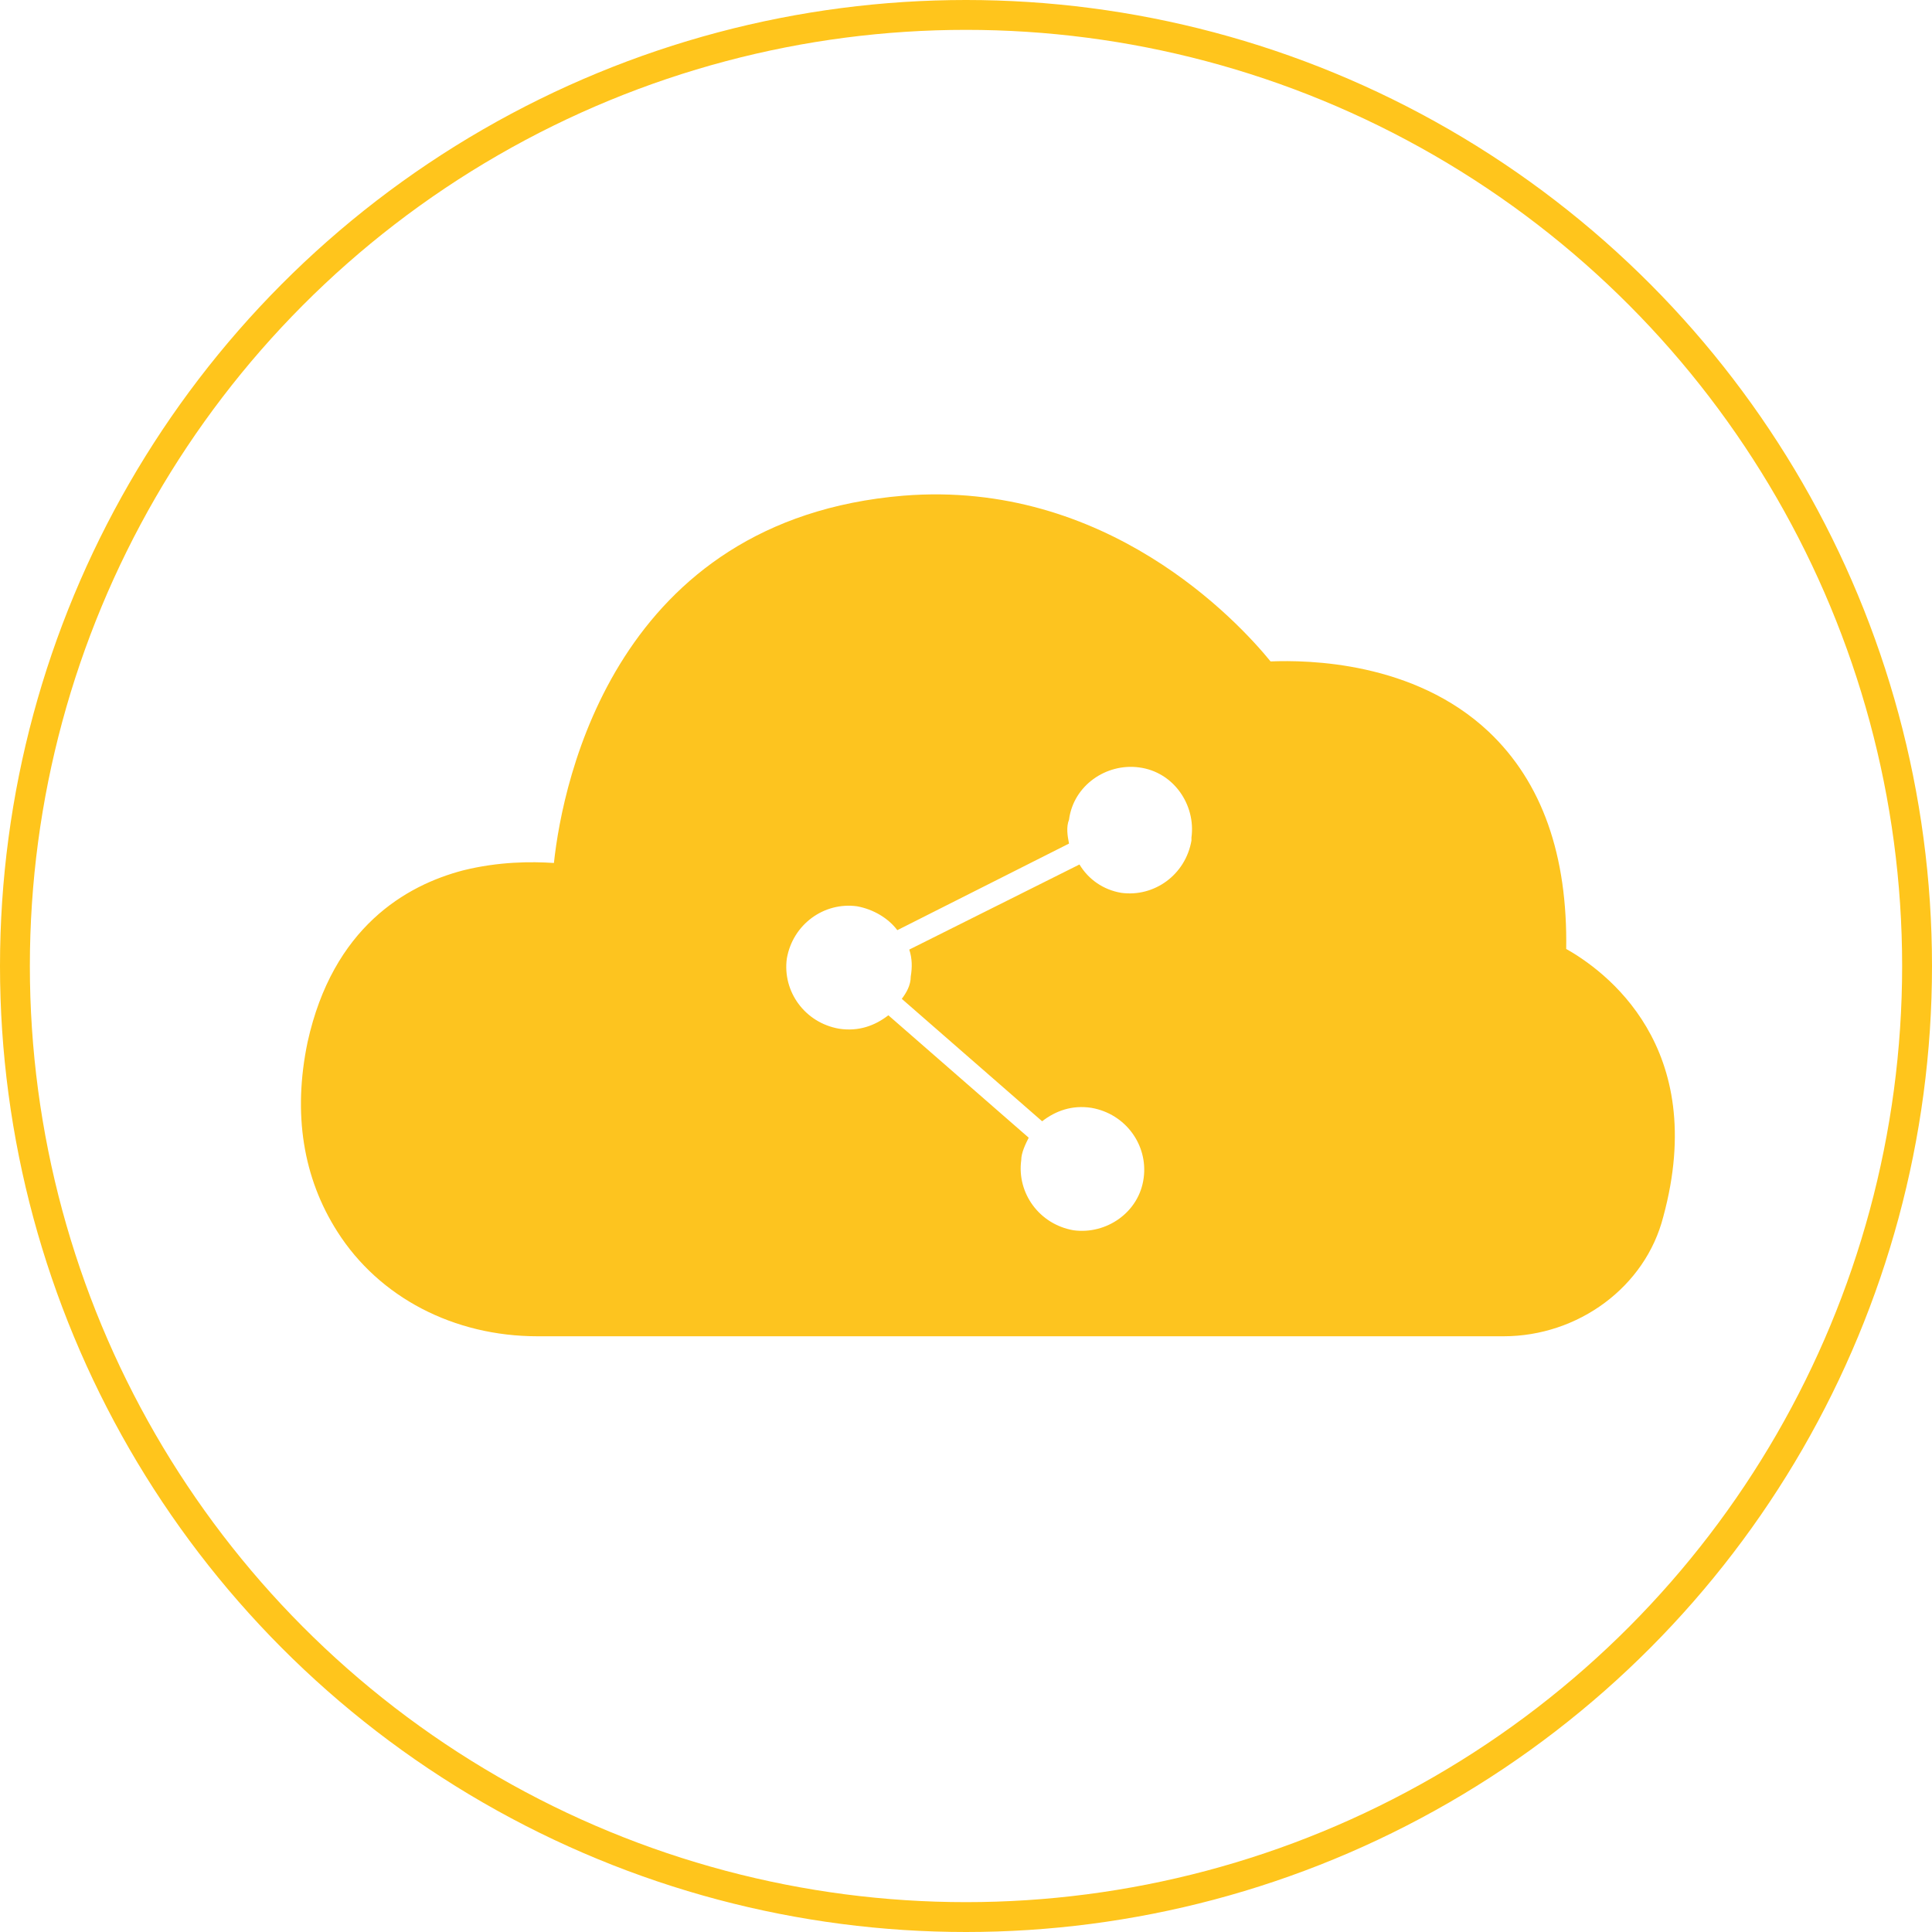
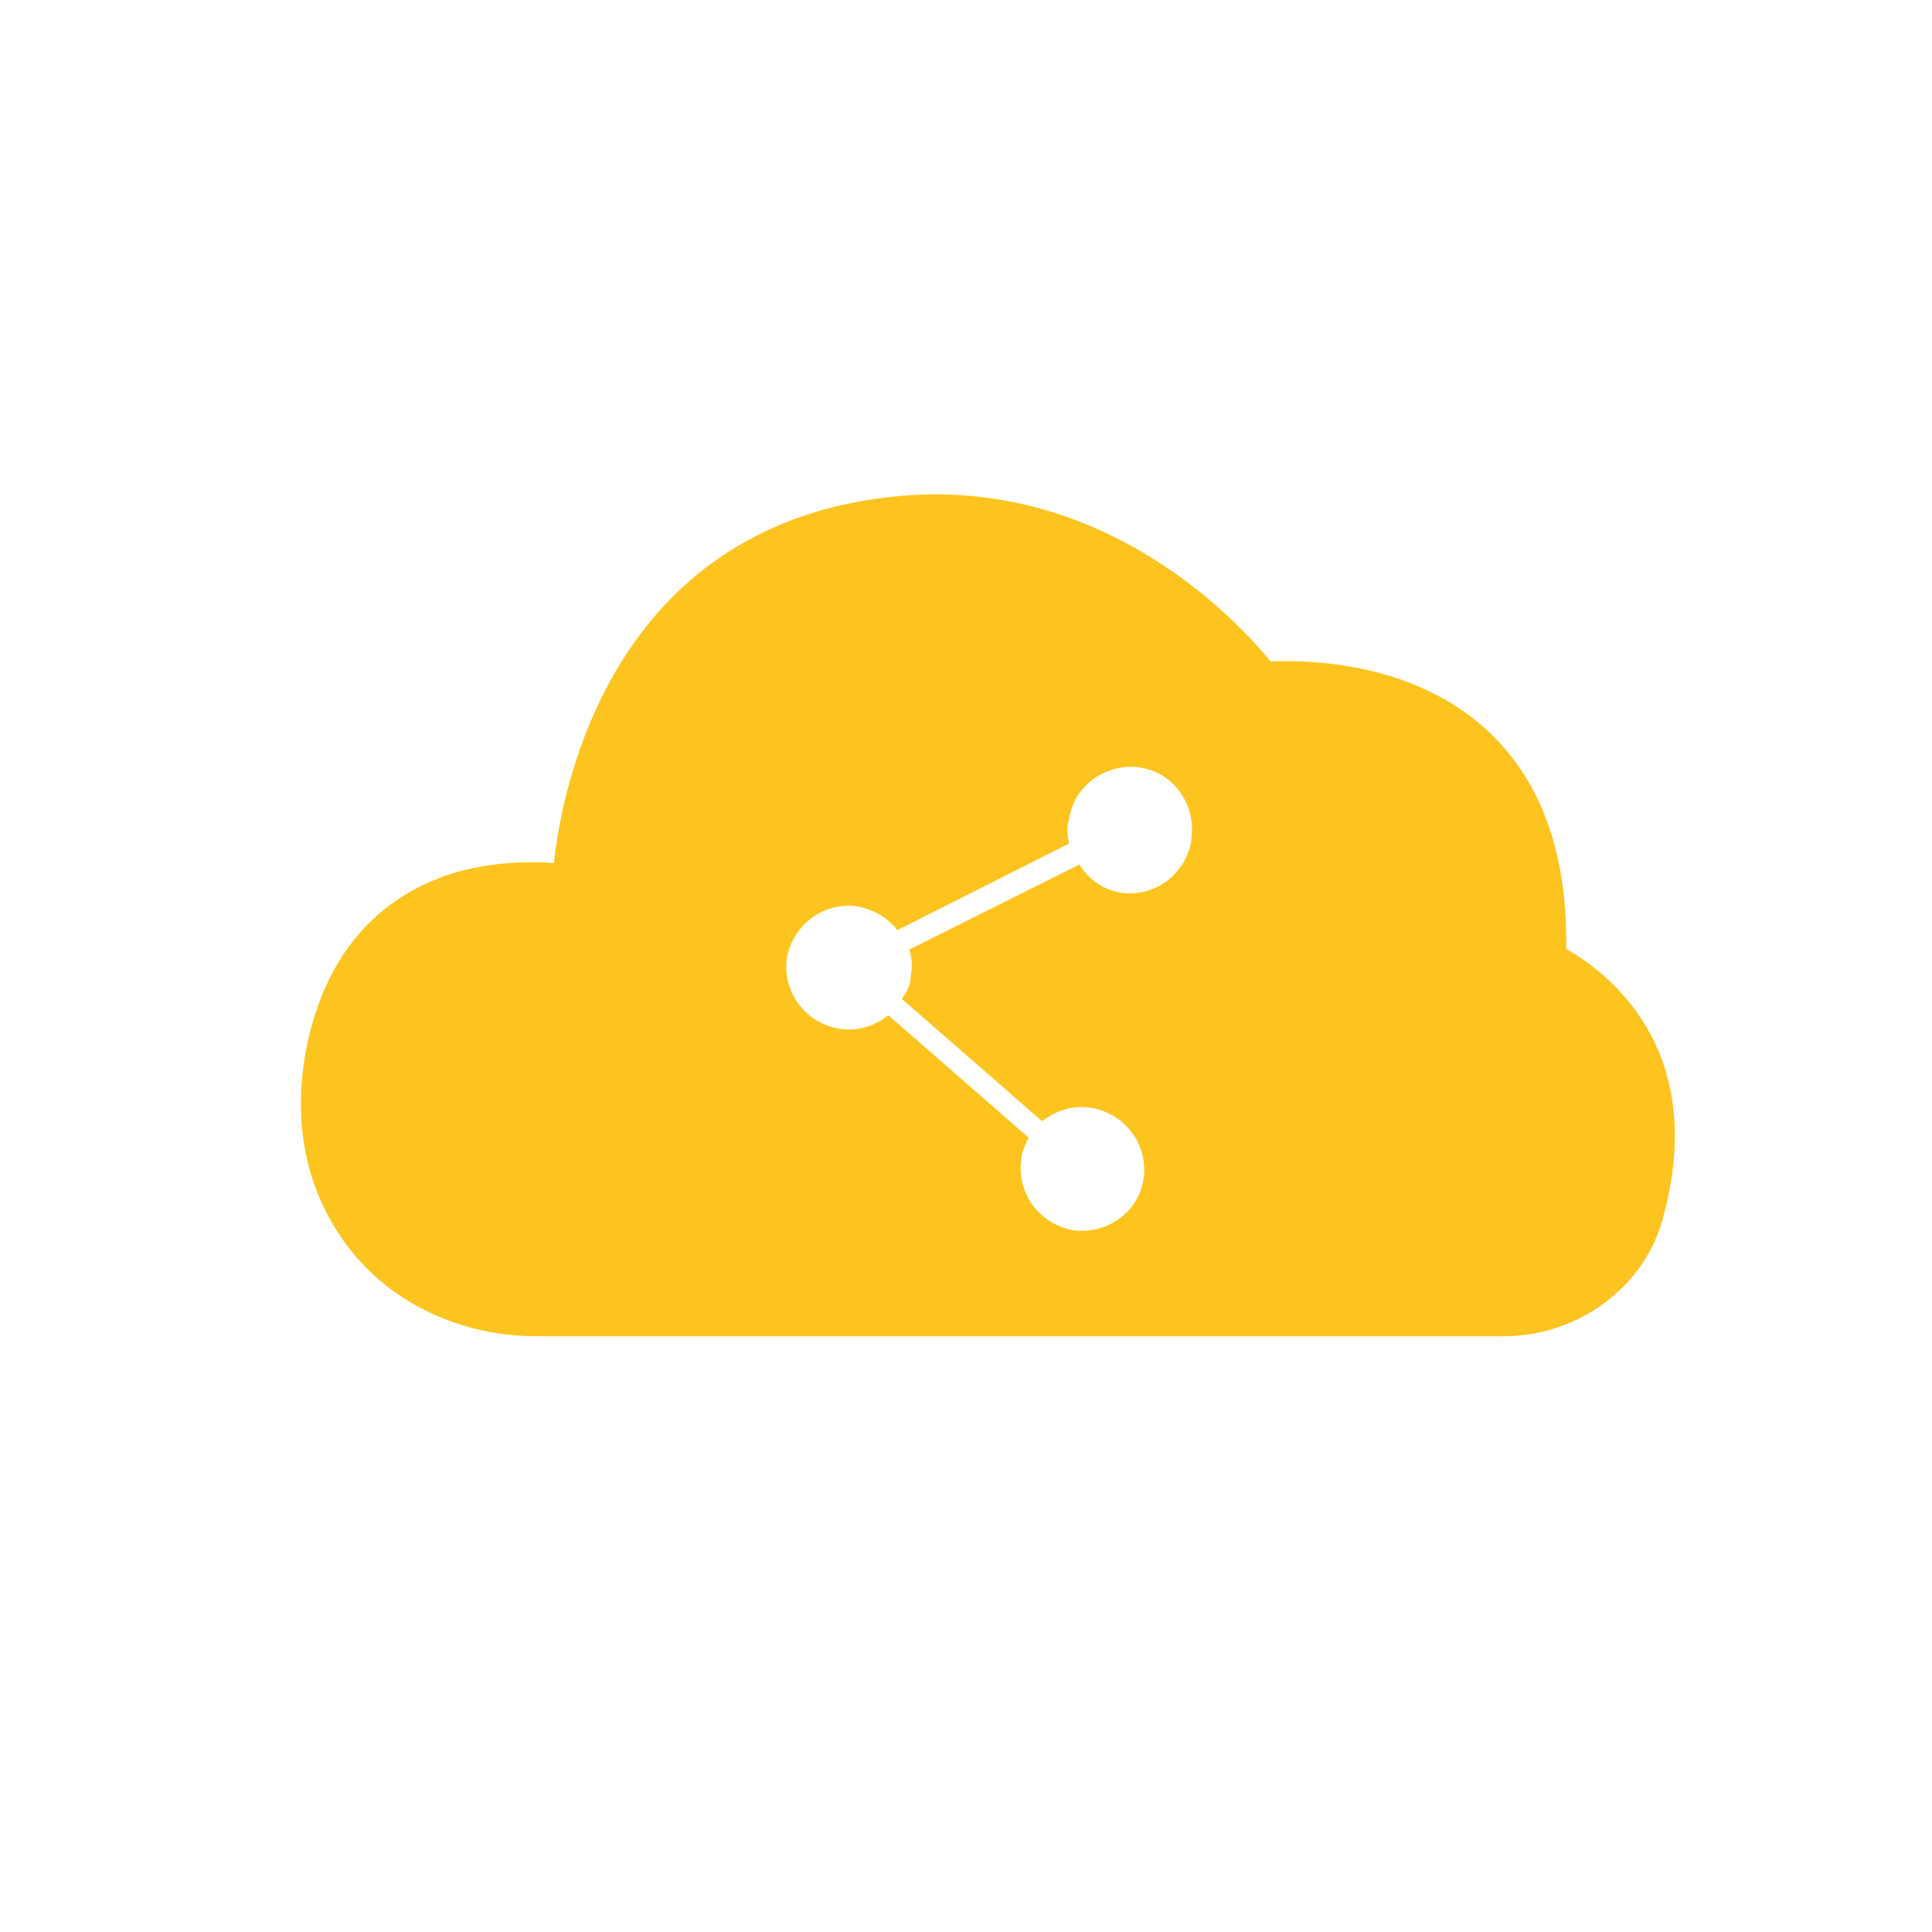
<svg xmlns="http://www.w3.org/2000/svg" id="Layer_2" viewBox="0 0 129.4 129.4">
  <defs>
    <style>      .st0 {        fill: #fdc41f;      }      .st1 {        fill: none;        stroke: #ffc51c;        stroke-miterlimit: 10;        stroke-width: 2px;      }    </style>
  </defs>
-   <circle class="st1" cx="64.7" cy="64.7" r="63.7" />
  <path class="st0" d="M104.9,63.6c.1-6.3-1.6-11.2-5.2-14.6-5-4.7-12.1-4.8-14.6-4.7-2.2-2.7-11-12.2-24.6-11.1-19.2,1.6-22.8,19-23.4,24.6-1.5-.1-3.7-.1-6.1.5-3.8,1-8.7,3.8-10.4,11.5-1,4.8-.3,9.1,2,12.7,2.8,4.4,7.8,7,13.4,7h64.7c5,0,9.5-3.3,10.7-8,3.1-11.4-3.9-16.5-6.6-18ZM79.8,56.3c-.4,2.3-2.5,3.8-4.7,3.5-1.2-.2-2.2-.9-2.8-1.9l-11.4,5.7c.2.6.2,1.2.1,1.8,0,.6-.3,1.1-.6,1.5l9.4,8.2c.9-.7,2-1.1,3.3-.9,2.3.4,3.8,2.5,3.5,4.7-.3,2.3-2.5,3.8-4.7,3.5-2.3-.4-3.8-2.5-3.5-4.7,0-.5.3-1.1.5-1.5l-9.4-8.2c-.9.7-2,1.1-3.3.9-2.3-.4-3.8-2.5-3.5-4.7.4-2.3,2.5-3.8,4.7-3.5,1.1.2,2.1.8,2.7,1.6l11.5-5.8c-.1-.5-.2-1.1,0-1.6.3-2.3,2.5-3.8,4.7-3.5,2.3.3,3.8,2.5,3.5,4.7Z" />
</svg>